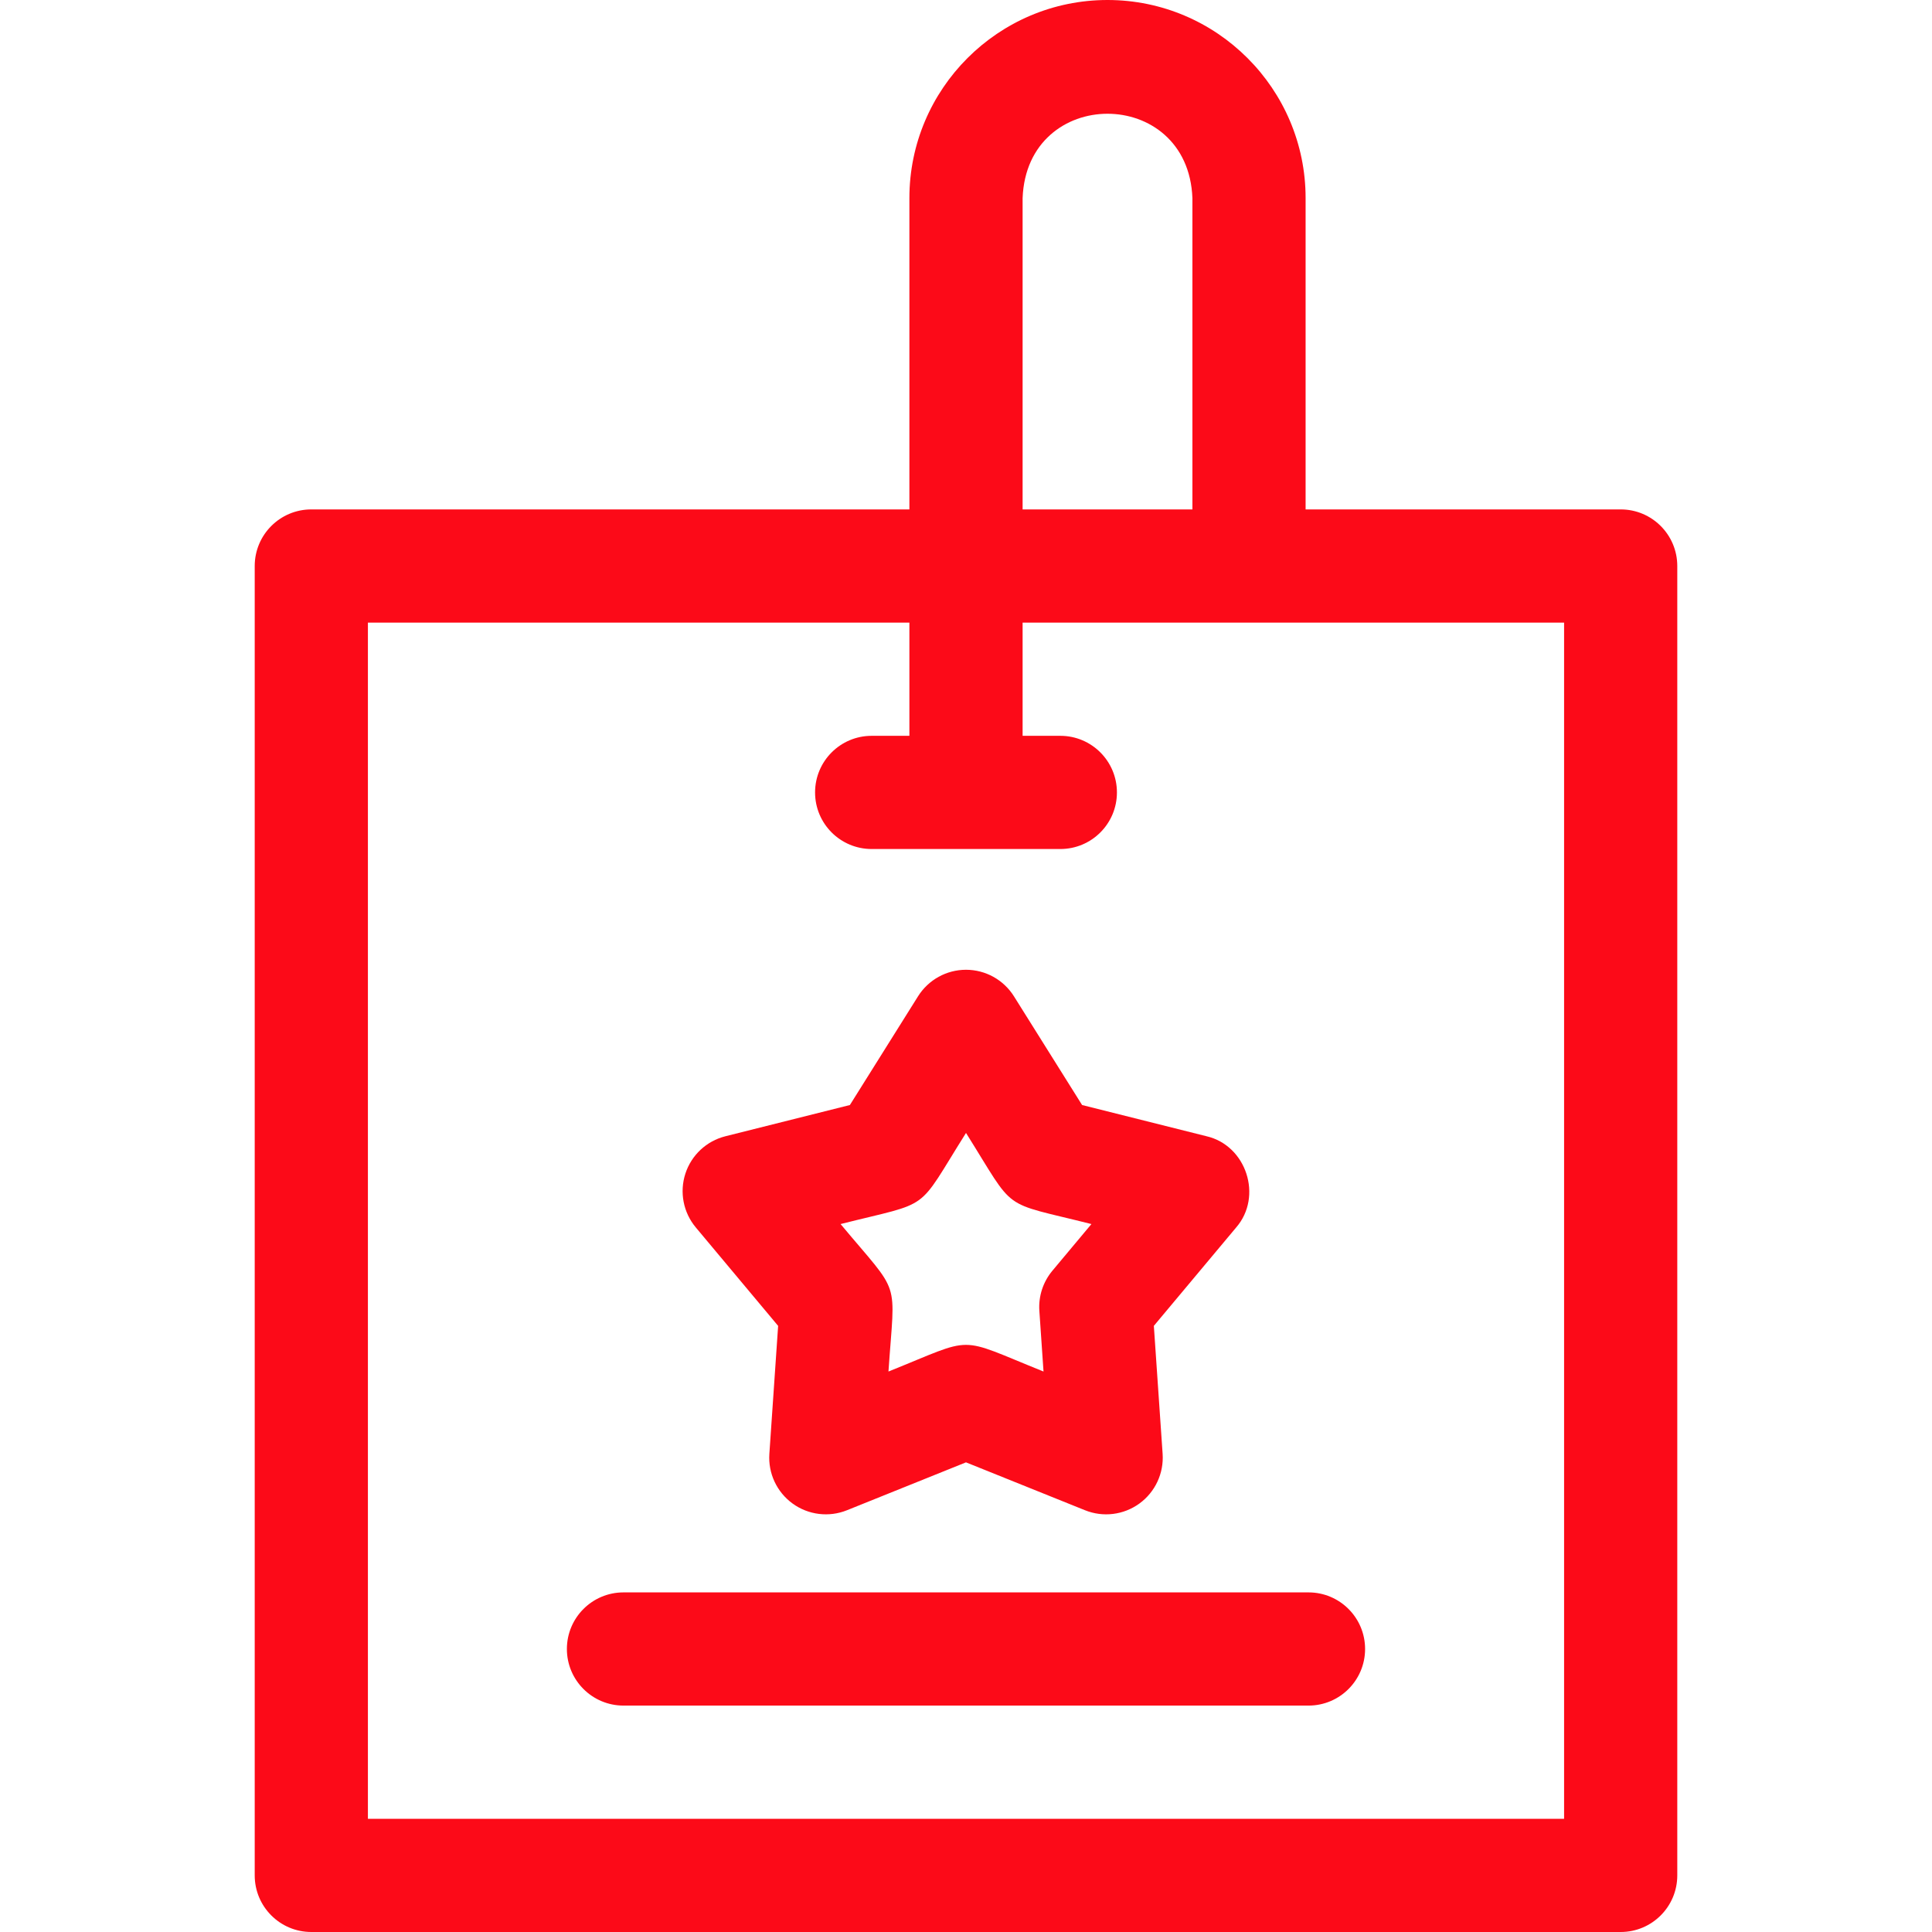
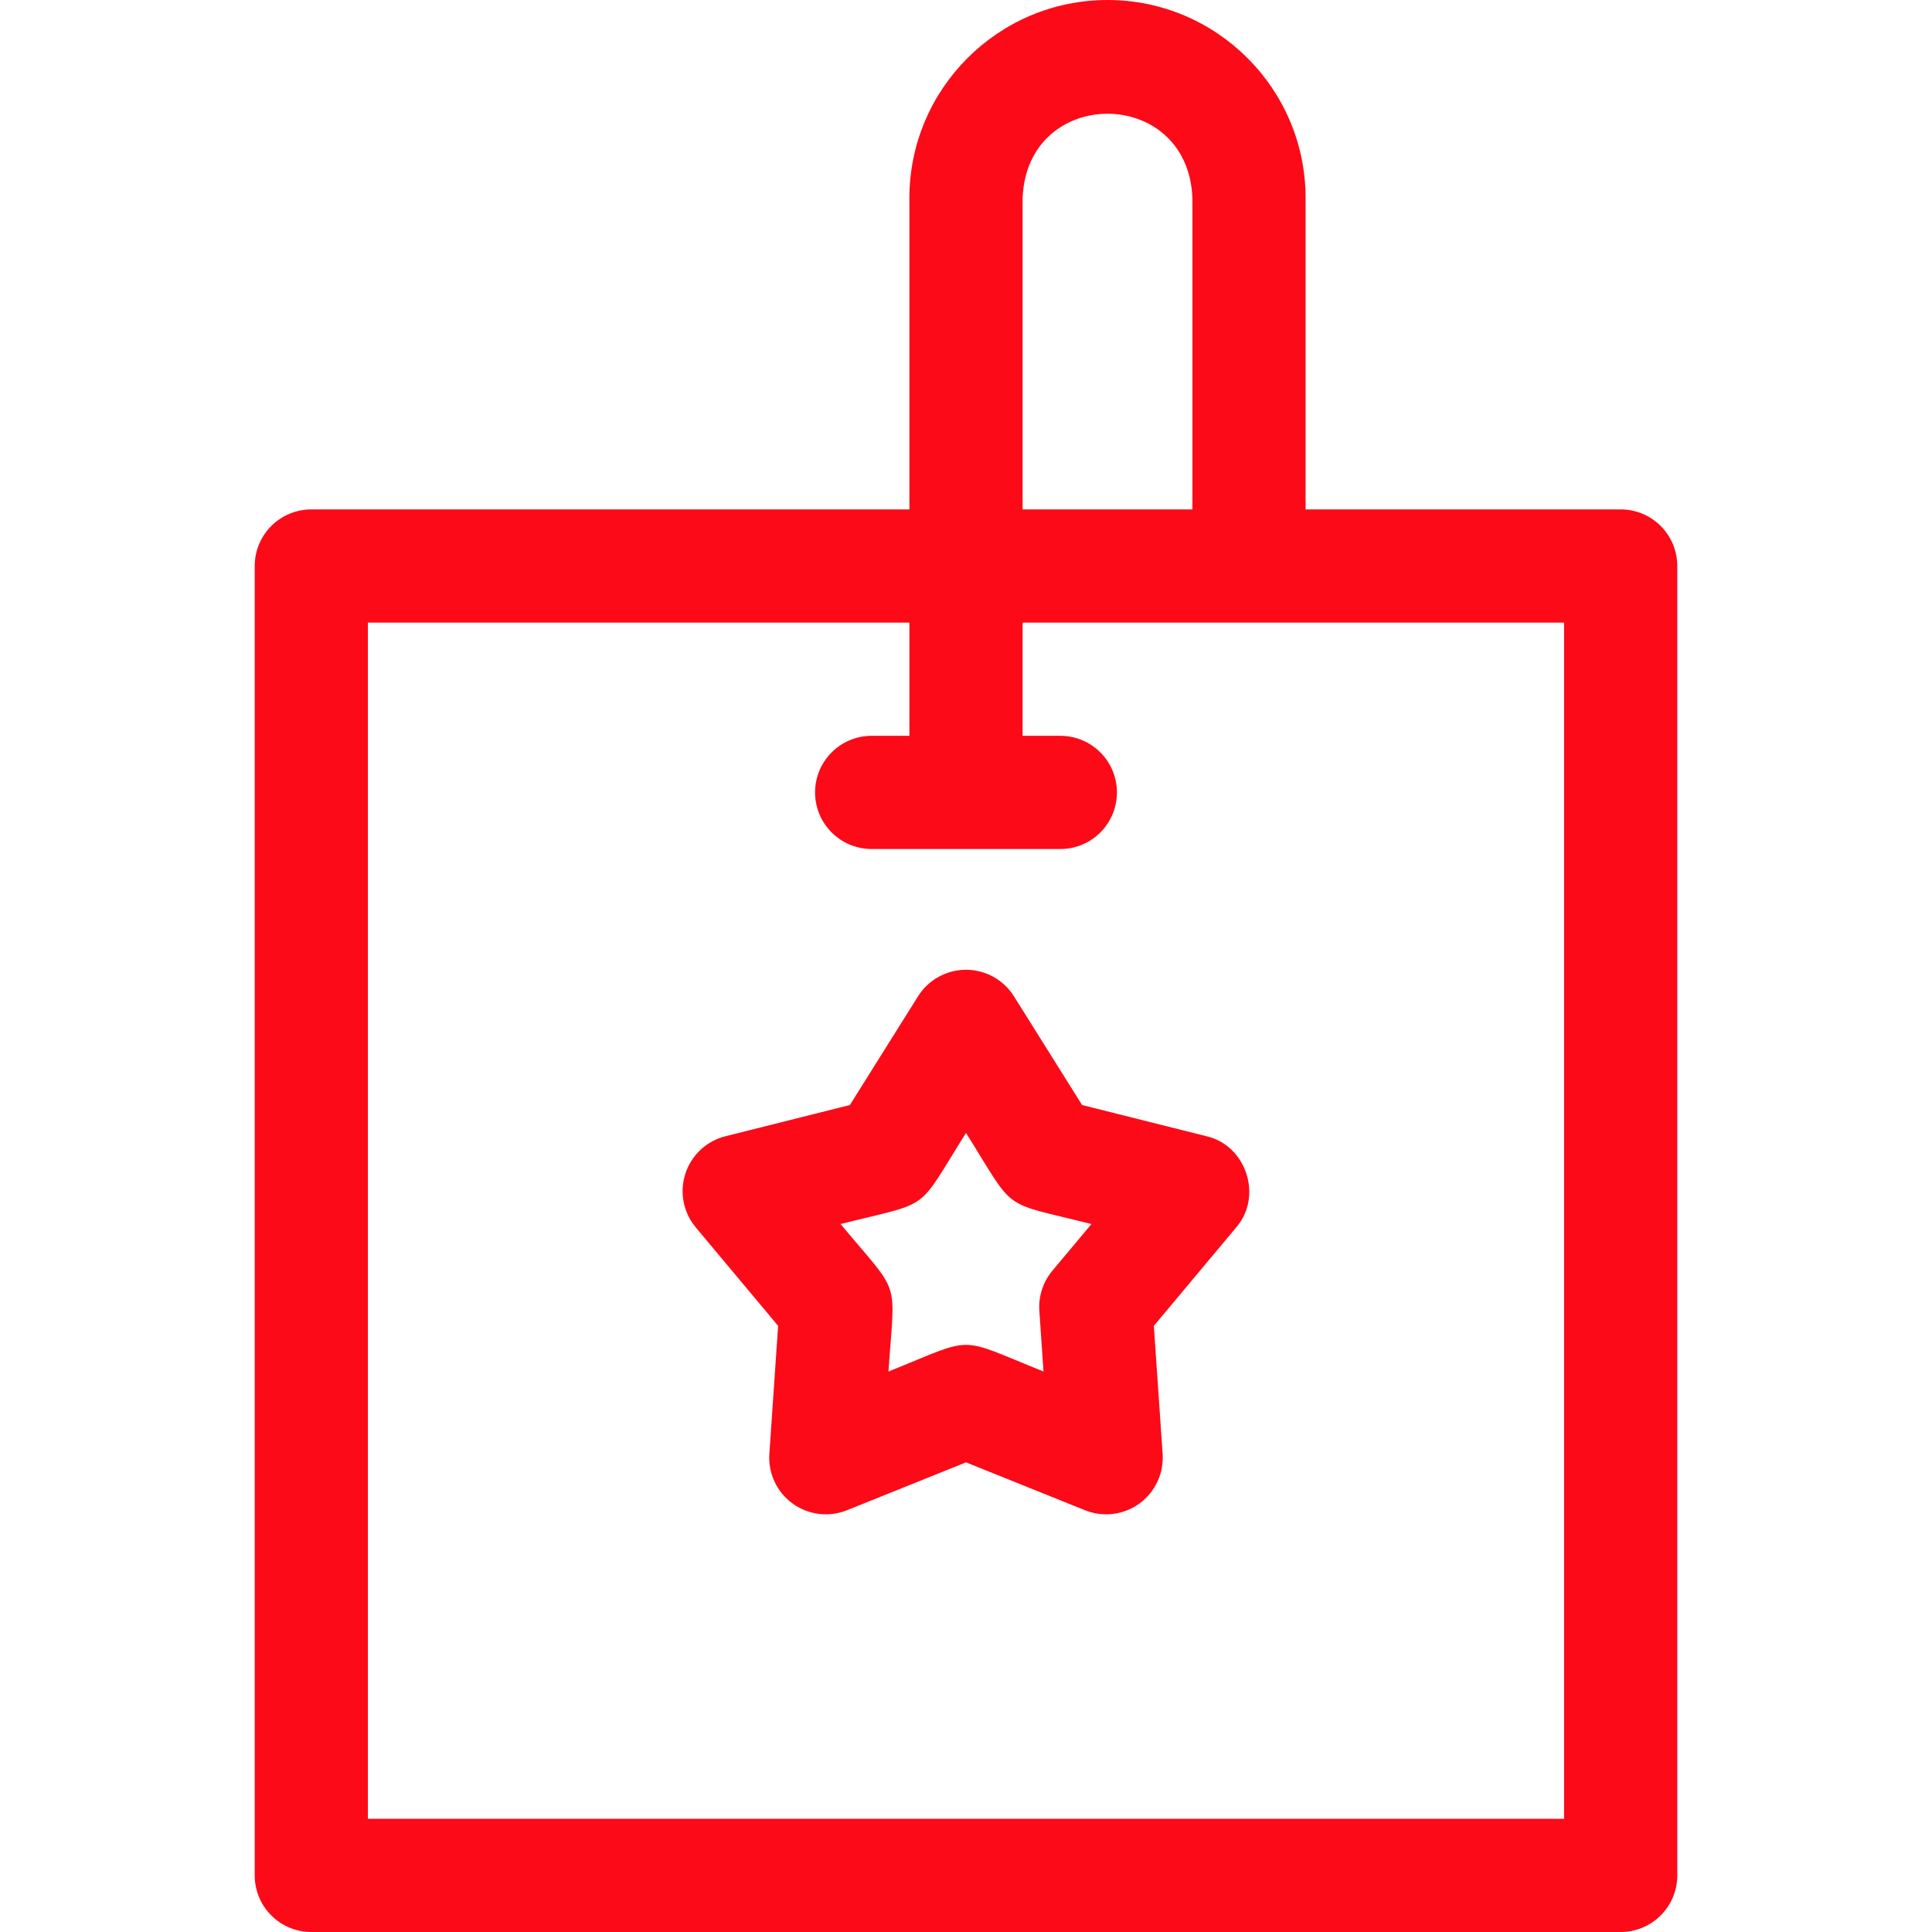
<svg xmlns="http://www.w3.org/2000/svg" width="100" height="100" viewBox="0 0 100 100" fill="none">
  <path d="M83.887 26.367H67.578V10.254C67.578 4.6 62.978 0 57.324 0C51.67 0 47.07 4.6 47.07 10.254V26.367H16.113C14.495 26.367 13.184 27.679 13.184 29.297V97.07C13.184 98.688 14.495 100 16.113 100H83.887C85.505 100 86.816 98.688 86.816 97.07V29.297C86.816 27.679 85.505 26.367 83.887 26.367ZM52.93 10.254C53.151 4.432 61.498 4.433 61.719 10.254V26.367H52.93V10.254ZM80.957 94.141H19.043V32.227H47.07V38.086H45.117C43.499 38.086 42.188 39.398 42.188 41.016C42.188 42.634 43.499 43.945 45.117 43.945H54.883C56.501 43.945 57.812 42.634 57.812 41.016C57.812 39.398 56.501 38.086 54.883 38.086H52.93V32.227H80.957V94.141Z" fill="#FC0A18" />
  <path d="M62.451 58.812L56.009 57.196L52.482 51.569C51.946 50.714 51.008 50.195 50 50.195C48.991 50.195 48.053 50.714 47.517 51.569L43.99 57.196L37.549 58.812C36.57 59.057 35.787 59.788 35.475 60.748C35.164 61.707 35.367 62.759 36.015 63.533L40.276 68.627L39.822 75.252C39.753 76.258 40.207 77.229 41.023 77.822C41.841 78.417 42.908 78.545 43.839 78.17L49.999 75.691L56.16 78.17C57.096 78.547 58.16 78.415 58.976 77.822C59.792 77.229 60.245 76.258 60.177 75.252L59.723 68.626L63.984 63.533C65.373 61.931 64.516 59.291 62.451 58.812ZM54.473 65.771C53.988 66.351 53.745 67.096 53.797 67.851L54.012 70.99C49.428 69.148 50.563 69.154 45.987 70.99C46.32 66.052 46.671 67.15 43.508 63.357C48.306 62.148 47.37 62.822 50 58.641C52.633 62.831 51.703 62.149 56.492 63.357L54.473 65.771Z" fill="#FC0A18" />
-   <path d="M29.342 85.352C29.342 86.969 30.654 88.281 32.272 88.281H67.728C69.346 88.281 70.657 86.969 70.657 85.352C70.657 83.734 69.346 82.422 67.728 82.422H32.272C30.654 82.422 29.342 83.733 29.342 85.352Z" fill="#FC0A18" />
</svg>